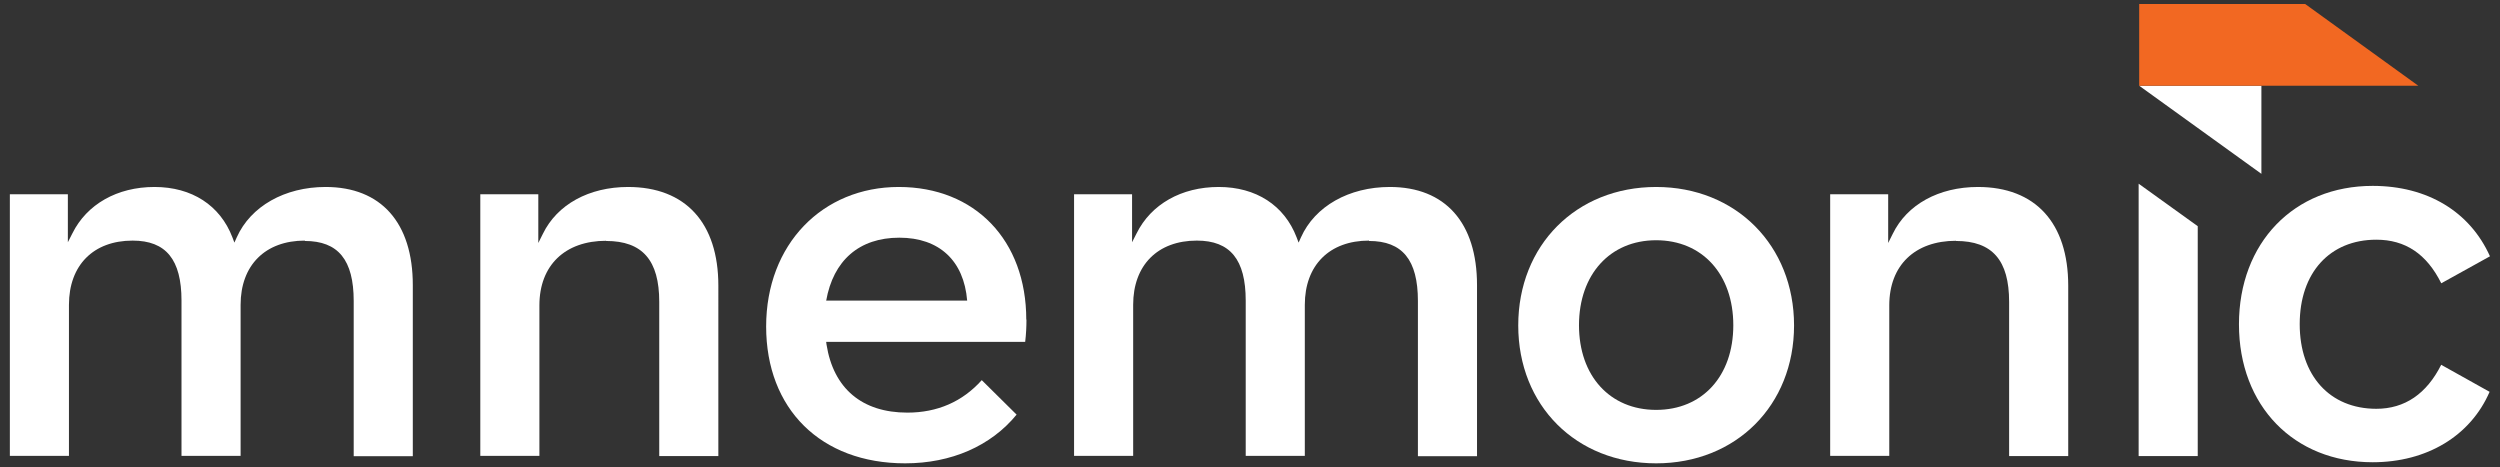
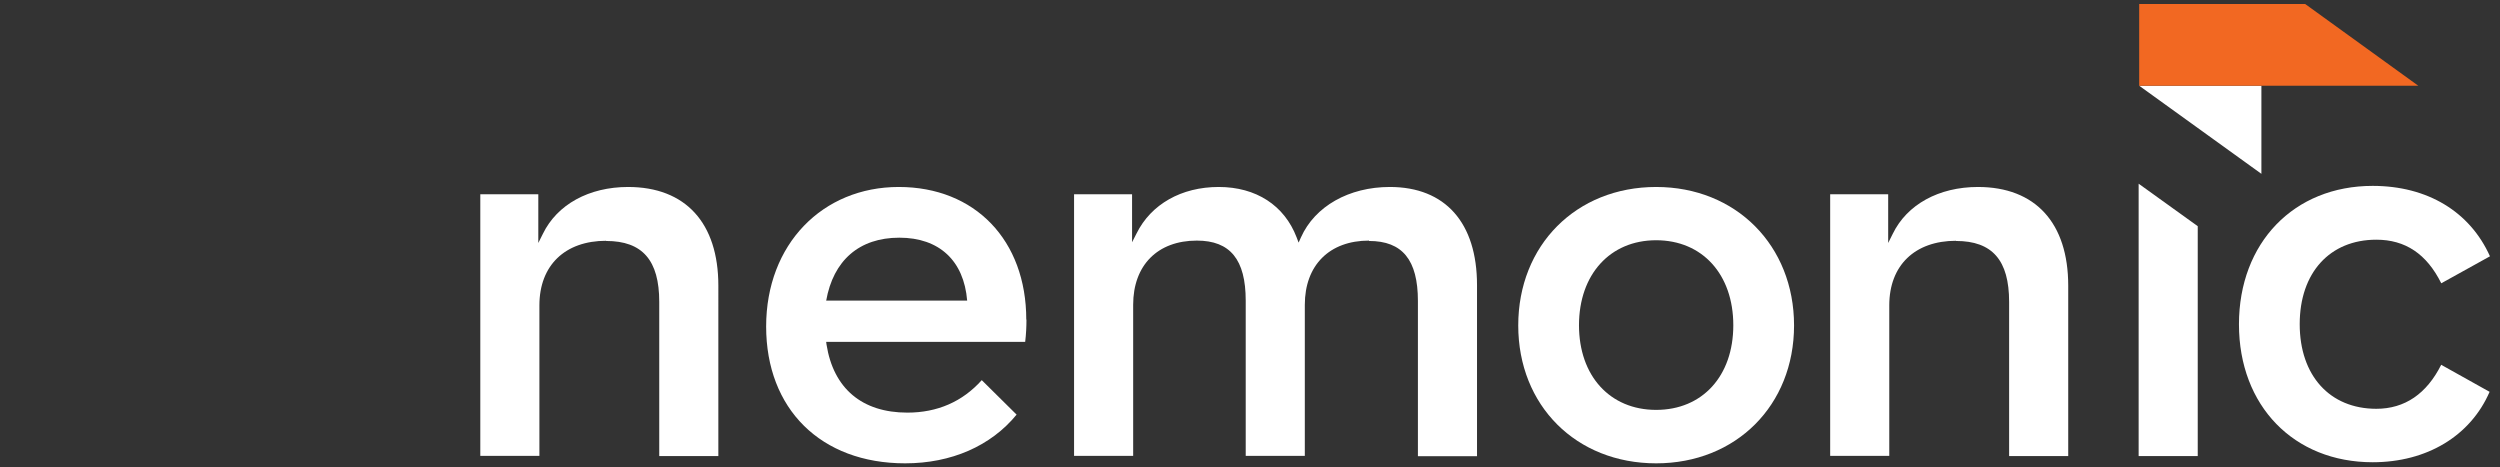
<svg xmlns="http://www.w3.org/2000/svg" id="Layer_1" data-name="Layer 1" viewBox="0 0 137.05 25.62">
  <rect x="0" y="0" width="137.05" height="25.62" fill="#333333" stroke="none" />
  <defs>
    <style>
      .cls-1 {
        fill: #fff;
      }

      .cls-2 {
        fill: #f26822;
      }
    </style>
  </defs>
  <path class="cls-1" d="M33.23,13.21c1.99,0,2.91,1.06,2.91,3.34v8.45h3.24V15.66c0-3.44-1.8-5.41-4.95-5.41-2.14,0-3.89,.96-4.67,2.57l-.25,.5v-2.67h-3.18v14.34h3.24v-8.25c0-2.19,1.4-3.54,3.66-3.54Z" />
  <path class="cls-1" d="M107.23,13.21c1.99,0,2.91,1.06,2.91,3.34v8.45h3.24V15.66c0-3.44-1.8-5.41-4.95-5.41-2.14,0-3.89,.96-4.67,2.57l-.25,.5v-2.67h-3.18v14.34h3.24v-8.25c0-2.19,1.4-3.54,3.66-3.54Z" />
  <path class="cls-1" d="M56.26,17.52c0-4.35-2.81-7.27-6.99-7.27s-7.27,3.14-7.27,7.65,2.99,7.5,7.62,7.5c2.53,0,4.7-.95,6.11-2.67l-1.91-1.89c-1.06,1.18-2.43,1.78-4.08,1.78-2.48,0-4.05-1.32-4.43-3.73l-.02-.15h10.91c.05-.41,.07-.82,.07-1.22Zm-10.97-1.03c.39-2.22,1.82-3.46,4.01-3.46s3.54,1.26,3.72,3.45h-7.72Z" />
  <path class="cls-1" d="M75.05,13.21c1.83,0,2.68,1.04,2.68,3.29v8.51h3.24V15.63c0-3.42-1.74-5.38-4.78-5.38-2.24,0-4.11,1.06-4.87,2.76l-.13,.29-.11-.29c-.67-1.75-2.22-2.76-4.27-2.76s-3.71,.95-4.5,2.54l-.25,.49v-2.63h-3.18v14.34h3.24v-8.28c0-2.17,1.34-3.52,3.49-3.52,1.83,0,2.68,1.04,2.68,3.29v8.51h3.24v-8.28c0-2.17,1.35-3.52,3.52-3.52Z" />
-   <path class="cls-1" d="M16.71,13.21c1.83,0,2.68,1.04,2.68,3.29v8.51h3.24V15.63c0-3.42-1.74-5.38-4.78-5.38-2.24,0-4.11,1.06-4.87,2.76l-.13,.29-.11-.29c-.67-1.75-2.22-2.76-4.27-2.76s-3.71,.95-4.5,2.54l-.25,.49v-2.63H.54v14.34H3.78v-8.28c0-2.17,1.34-3.52,3.49-3.52,1.83,0,2.68,1.04,2.68,3.29v8.51h3.24v-8.28c0-2.17,1.35-3.52,3.52-3.52Z" />
  <path class="cls-1" d="M90.79,10.25c-4.38,0-7.56,3.19-7.56,7.59s3.18,7.56,7.56,7.56,7.56-3.18,7.56-7.56-3.18-7.59-7.56-7.59Zm0,12.22c-2.53,0-4.23-1.86-4.23-4.64s1.7-4.66,4.23-4.66,4.23,1.87,4.23,4.66-1.7,4.64-4.23,4.64Z" />
  <polygon class="cls-1" points="117.24 10.07 117.24 25 120.48 25 120.48 12.4 117.24 10.07" />
  <path class="cls-1" d="M133.83,19.99c-.8,1.6-2,2.42-3.56,2.42-2.55,0-4.2-1.82-4.2-4.64s1.65-4.63,4.2-4.63c1.59,0,2.76,.78,3.56,2.39l2.67-1.48c-1.1-2.45-3.43-3.86-6.43-3.86-4.32,0-7.33,3.12-7.33,7.59s3.01,7.56,7.33,7.56c2.97,0,5.36-1.44,6.41-3.86l-2.65-1.48Z" />
  <polygon class="cls-1" points="123.97 4.7 123.97 9.53 117.27 4.7 123.97 4.7" />
  <polygon class="cls-2" points="132.57 4.7 117.27 4.7 117.27 .22 126.37 .22 132.57 4.7" />
</svg>